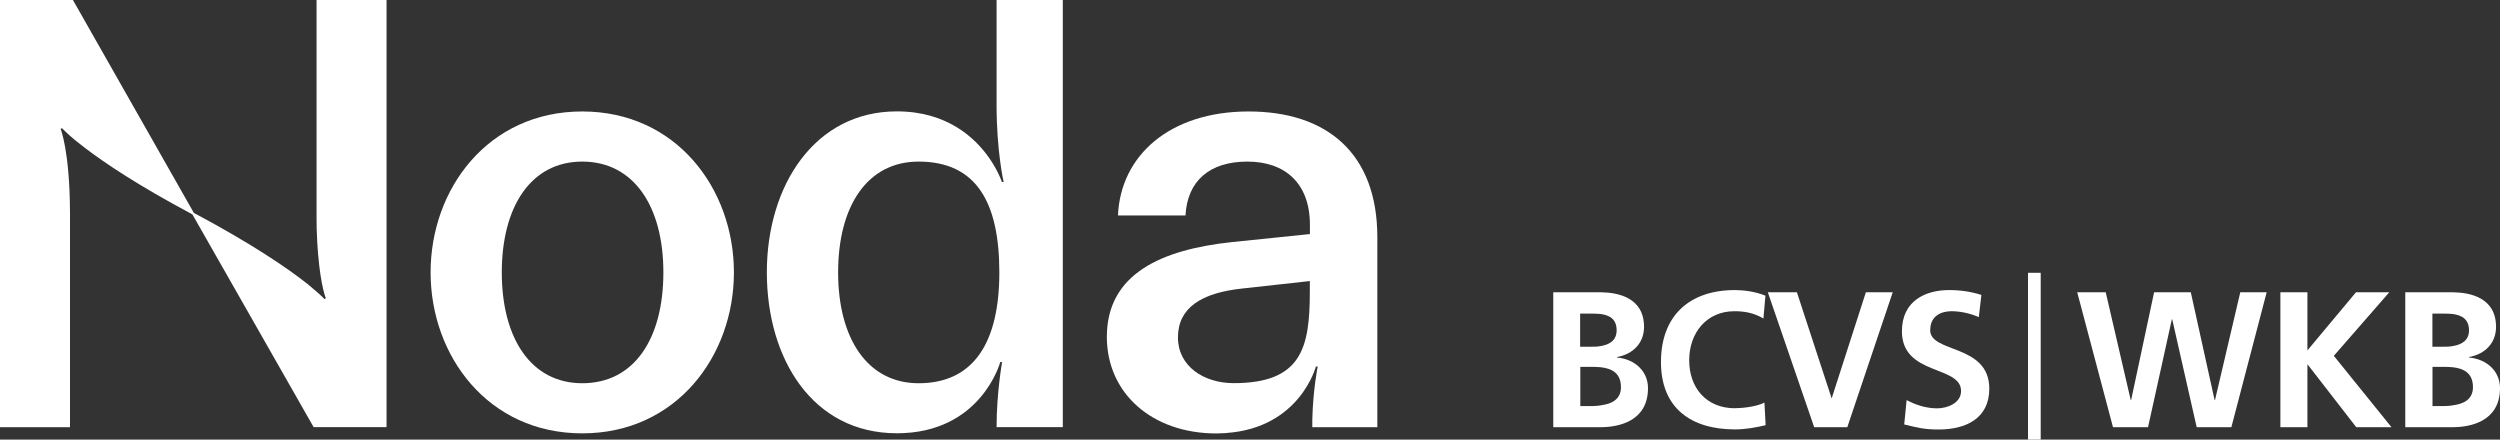
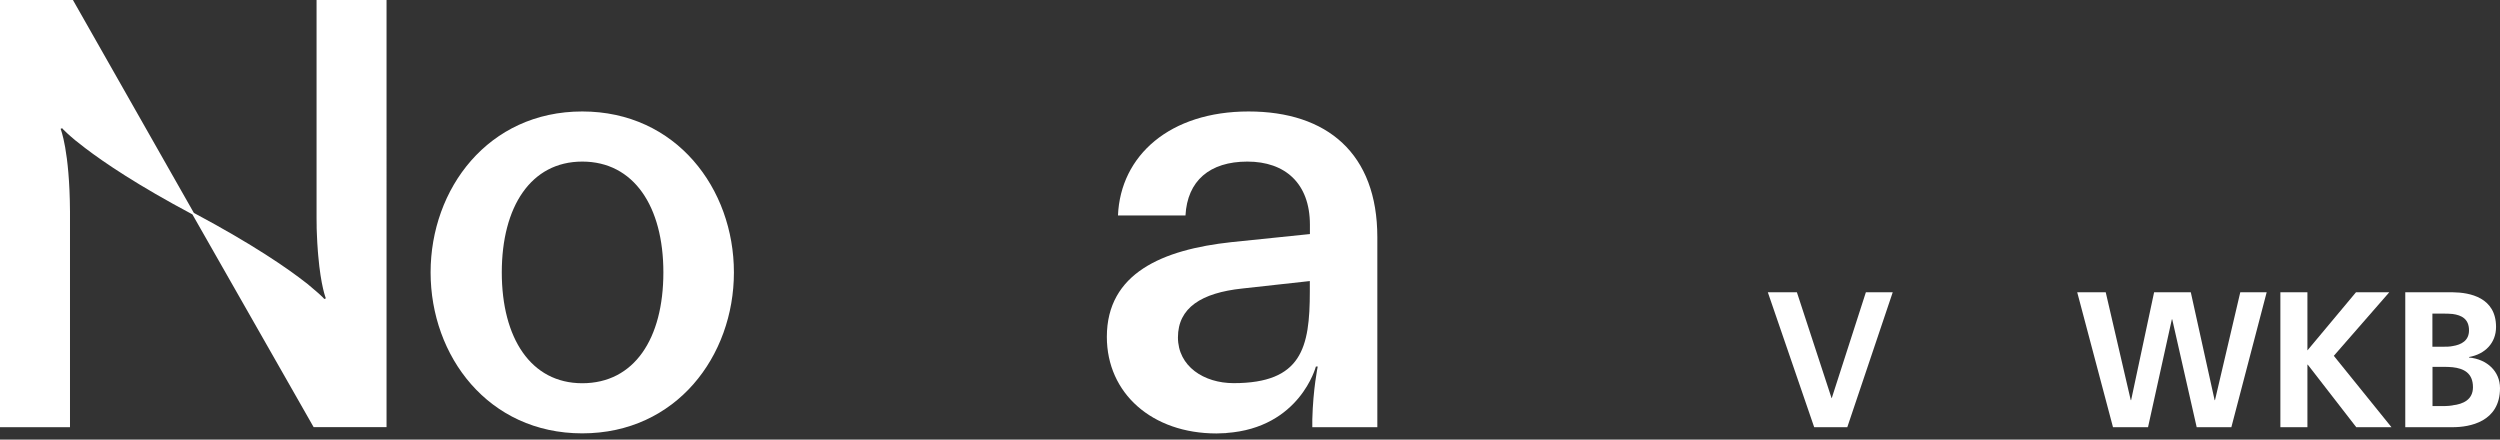
<svg xmlns="http://www.w3.org/2000/svg" id="Calque_2" data-name="Calque 2" viewBox="0 0 271.83 47.8">
  <rect x="0" y="0" width="271.83" height="47.8" fill="#333333" stroke="none" />
  <defs>
    <style>
      .cls-1 {
        fill: #fff;
        stroke-width: 0px;
      }
    </style>
  </defs>
  <g id="RGB">
    <g>
      <g>
-         <rect class="cls-1" x="220.51" y="29.66" width="1.38" height="18.14" />
-         <path class="cls-1" d="M175.82,38.86v-.04c1.75-.31,2.94-1.53,2.94-3.27,0-3.2-2.83-3.75-4.72-3.77h-5.15v14.67h5.15c1.84,0,5.15-.57,5.15-4.25,0-1.8-1.38-3.14-3.38-3.33ZM171.82,34.1h1.14c.35,0,.72,0,1.07.04.96.13,1.75.53,1.75,1.78,0,1.12-.81,1.56-1.75,1.71-.33.07-.68.07-1.01.07h-1.21v-3.6ZM174.04,44.08c-.29.04-.55.07-.81.07h-1.4v-4.26h1.4c.26,0,.55.02.81.04,1.18.13,2.21.61,2.21,2.17,0,1.36-1.07,1.84-2.21,1.97Z" />
-         <path class="cls-1" d="M188.65,44.39c-3.14,0-4.98-2.24-4.98-5.22s1.89-5.33,4.91-5.33c1.05,0,2.06.15,3.16.79l.22-2.48c-1.07-.44-2.35-.61-3.31-.61-4.98,0-8.05,2.81-8.05,7.83s3.29,7.32,8.05,7.32c1.1,0,2.26-.2,3.33-.46l-.13-2.46c-.68.37-2.06.61-3.2.61Z" />
        <polygon class="cls-1" points="199.17 43.29 199.15 43.29 195.38 31.78 192.22 31.78 197.26 46.45 200.86 46.45 205.8 31.78 202.88 31.78 199.17 43.29" />
-         <path class="cls-1" d="M209.88,35.88c0-1.6,1.29-2.04,2.3-2.04s2.06.24,2.98.64l.28-2.41c-1.07-.35-2.26-.53-3.51-.53-2.59,0-5.13,1.18-5.13,4.48,0,4.85,6.43,3.68,6.43,6.49,0,1.32-1.49,1.89-2.61,1.89s-2.3-.35-3.31-.9l-.26,2.65c1.45.35,2.15.55,3.75.55,2.96,0,5.5-1.21,5.5-4.43,0-4.91-6.43-3.84-6.43-6.38Z" />
        <polygon class="cls-1" points="240.84 43.51 240.8 43.51 238.21 31.78 234.22 31.78 231.72 43.51 231.68 43.51 228.96 31.78 225.86 31.78 229.75 46.45 233.56 46.45 236.15 34.72 236.19 34.72 238.85 46.45 242.62 46.45 246.46 31.78 243.59 31.78 240.84 43.51" />
        <polygon class="cls-1" points="259.79 31.78 256.17 31.78 250.89 38.1 250.89 31.78 247.95 31.78 247.95 46.45 250.89 46.45 250.89 39.65 250.93 39.65 256.2 46.45 260.03 46.45 253.76 38.69 259.79 31.78" />
        <path class="cls-1" d="M268.46,38.86v-.04c1.75-.31,2.94-1.53,2.94-3.27,0-3.2-2.83-3.75-4.72-3.77h-5.15v14.67h5.15c1.84,0,5.15-.57,5.15-4.25,0-1.8-1.38-3.14-3.38-3.33ZM264.49,34.1h1.12c.35,0,.72,0,1.07.04.96.13,1.78.53,1.78,1.78,0,1.12-.83,1.56-1.78,1.71-.33.07-.68.07-1.01.07h-1.19v-3.6ZM266.68,44.08c-.26.04-.55.07-.81.07h-1.38v-4.26h1.38c.26,0,.55.02.81.04,1.18.13,2.21.61,2.21,2.17,0,1.36-1.07,1.84-2.21,1.97Z" />
      </g>
      <g>
        <path class="cls-1" d="M63.31,12.12c-10.23,0-16.49,8.41-16.49,17.5s6.26,17.5,16.49,17.5,16.49-8.41,16.49-17.5-6.26-17.5-16.49-17.5ZM63.31,41.67c-5.59,0-8.75-4.91-8.75-12.05s3.16-12.05,8.75-12.05,8.82,4.85,8.82,12.05-3.16,12.05-8.82,12.05Z" />
-         <path class="cls-1" d="M108.36,0v7.24h0s0,1.62,0,3.11v1.02c0,5.15.77,8.42.77,8.42h-.19s-.37-1.14-1.34-2.55c-1.54-2.23-4.59-5.13-10.08-5.13-8.95,0-14.14,8.08-14.14,17.5s4.98,17.5,14.14,17.5,11.24-7.74,11.24-7.74h.2s-.6,3.36-.6,7.07h7.2V0h-7.2ZM91.13,29.62c0-7.2,3.16-12.05,8.75-12.05,6.31,0,8.78,4.47,8.78,12.05s-2.76,12.05-8.78,12.05c-5.59,0-8.75-4.91-8.75-12.05Z" />
        <path class="cls-1" d="M34.42,0v23.22c0,.17,0,.32,0,.49,0,.29,0,.58.01.86,0,.08,0,.15,0,.23,0,.26.02.51.03.76,0,.14.01.29.02.43,0,.15.01.29.02.43.01.19.02.39.04.57,0,.1.02.21.02.31.01.16.02.32.04.47.29,3.38.83,4.67.83,4.67l-.17.07s-.03-.05-.14-.16c-.21-.21-.66-.63-1.43-1.26-.02-.02-.05-.04-.07-.06-.06-.05-.12-.1-.18-.15-.04-.04-.09-.07-.14-.11-2-1.57-5.75-4.17-12.22-7.62L7.93,0h-.32S0,0,0,0v46.45h7.61v-23.23c0-.08,0-.16,0-.24h0c-.04-6.62-1.02-8.97-1.02-8.97l.17-.07s.02.03.07.09c.16.17.58.58,1.36,1.23,0,0,.02.01.02.02,0,0,.02.02.03.02.29.23.62.5,1.02.8h0c2.1,1.6,5.74,4.06,11.66,7.21l13.18,23.13h.32s7.61,0,7.61,0V0h-7.61Z" />
        <path class="cls-1" d="M133.34,47.08c8.01-.56,9.74-7.23,9.74-7.23h.2s-.51,2.46-.59,5.76v.84h7.07v-20.66c0-9.09-5.45-13.67-14-13.67s-13.93,4.78-14.2,11.31h7.34c.2-3.77,2.63-5.86,6.73-5.86s6.8,2.36,6.8,6.87v1.01l-8.55.88c-7.47.81-13.53,3.37-13.53,10.3,0,6.13,4.91,10.5,11.92,10.5l1.08-.04ZM128.08,36.69c0-3.23,2.56-4.85,7-5.32l7.34-.81v1.14c0,6.1-.88,9.96-8.28,9.96-3.23,0-6.06-1.82-6.06-4.98Z" />
      </g>
    </g>
  </g>
</svg>